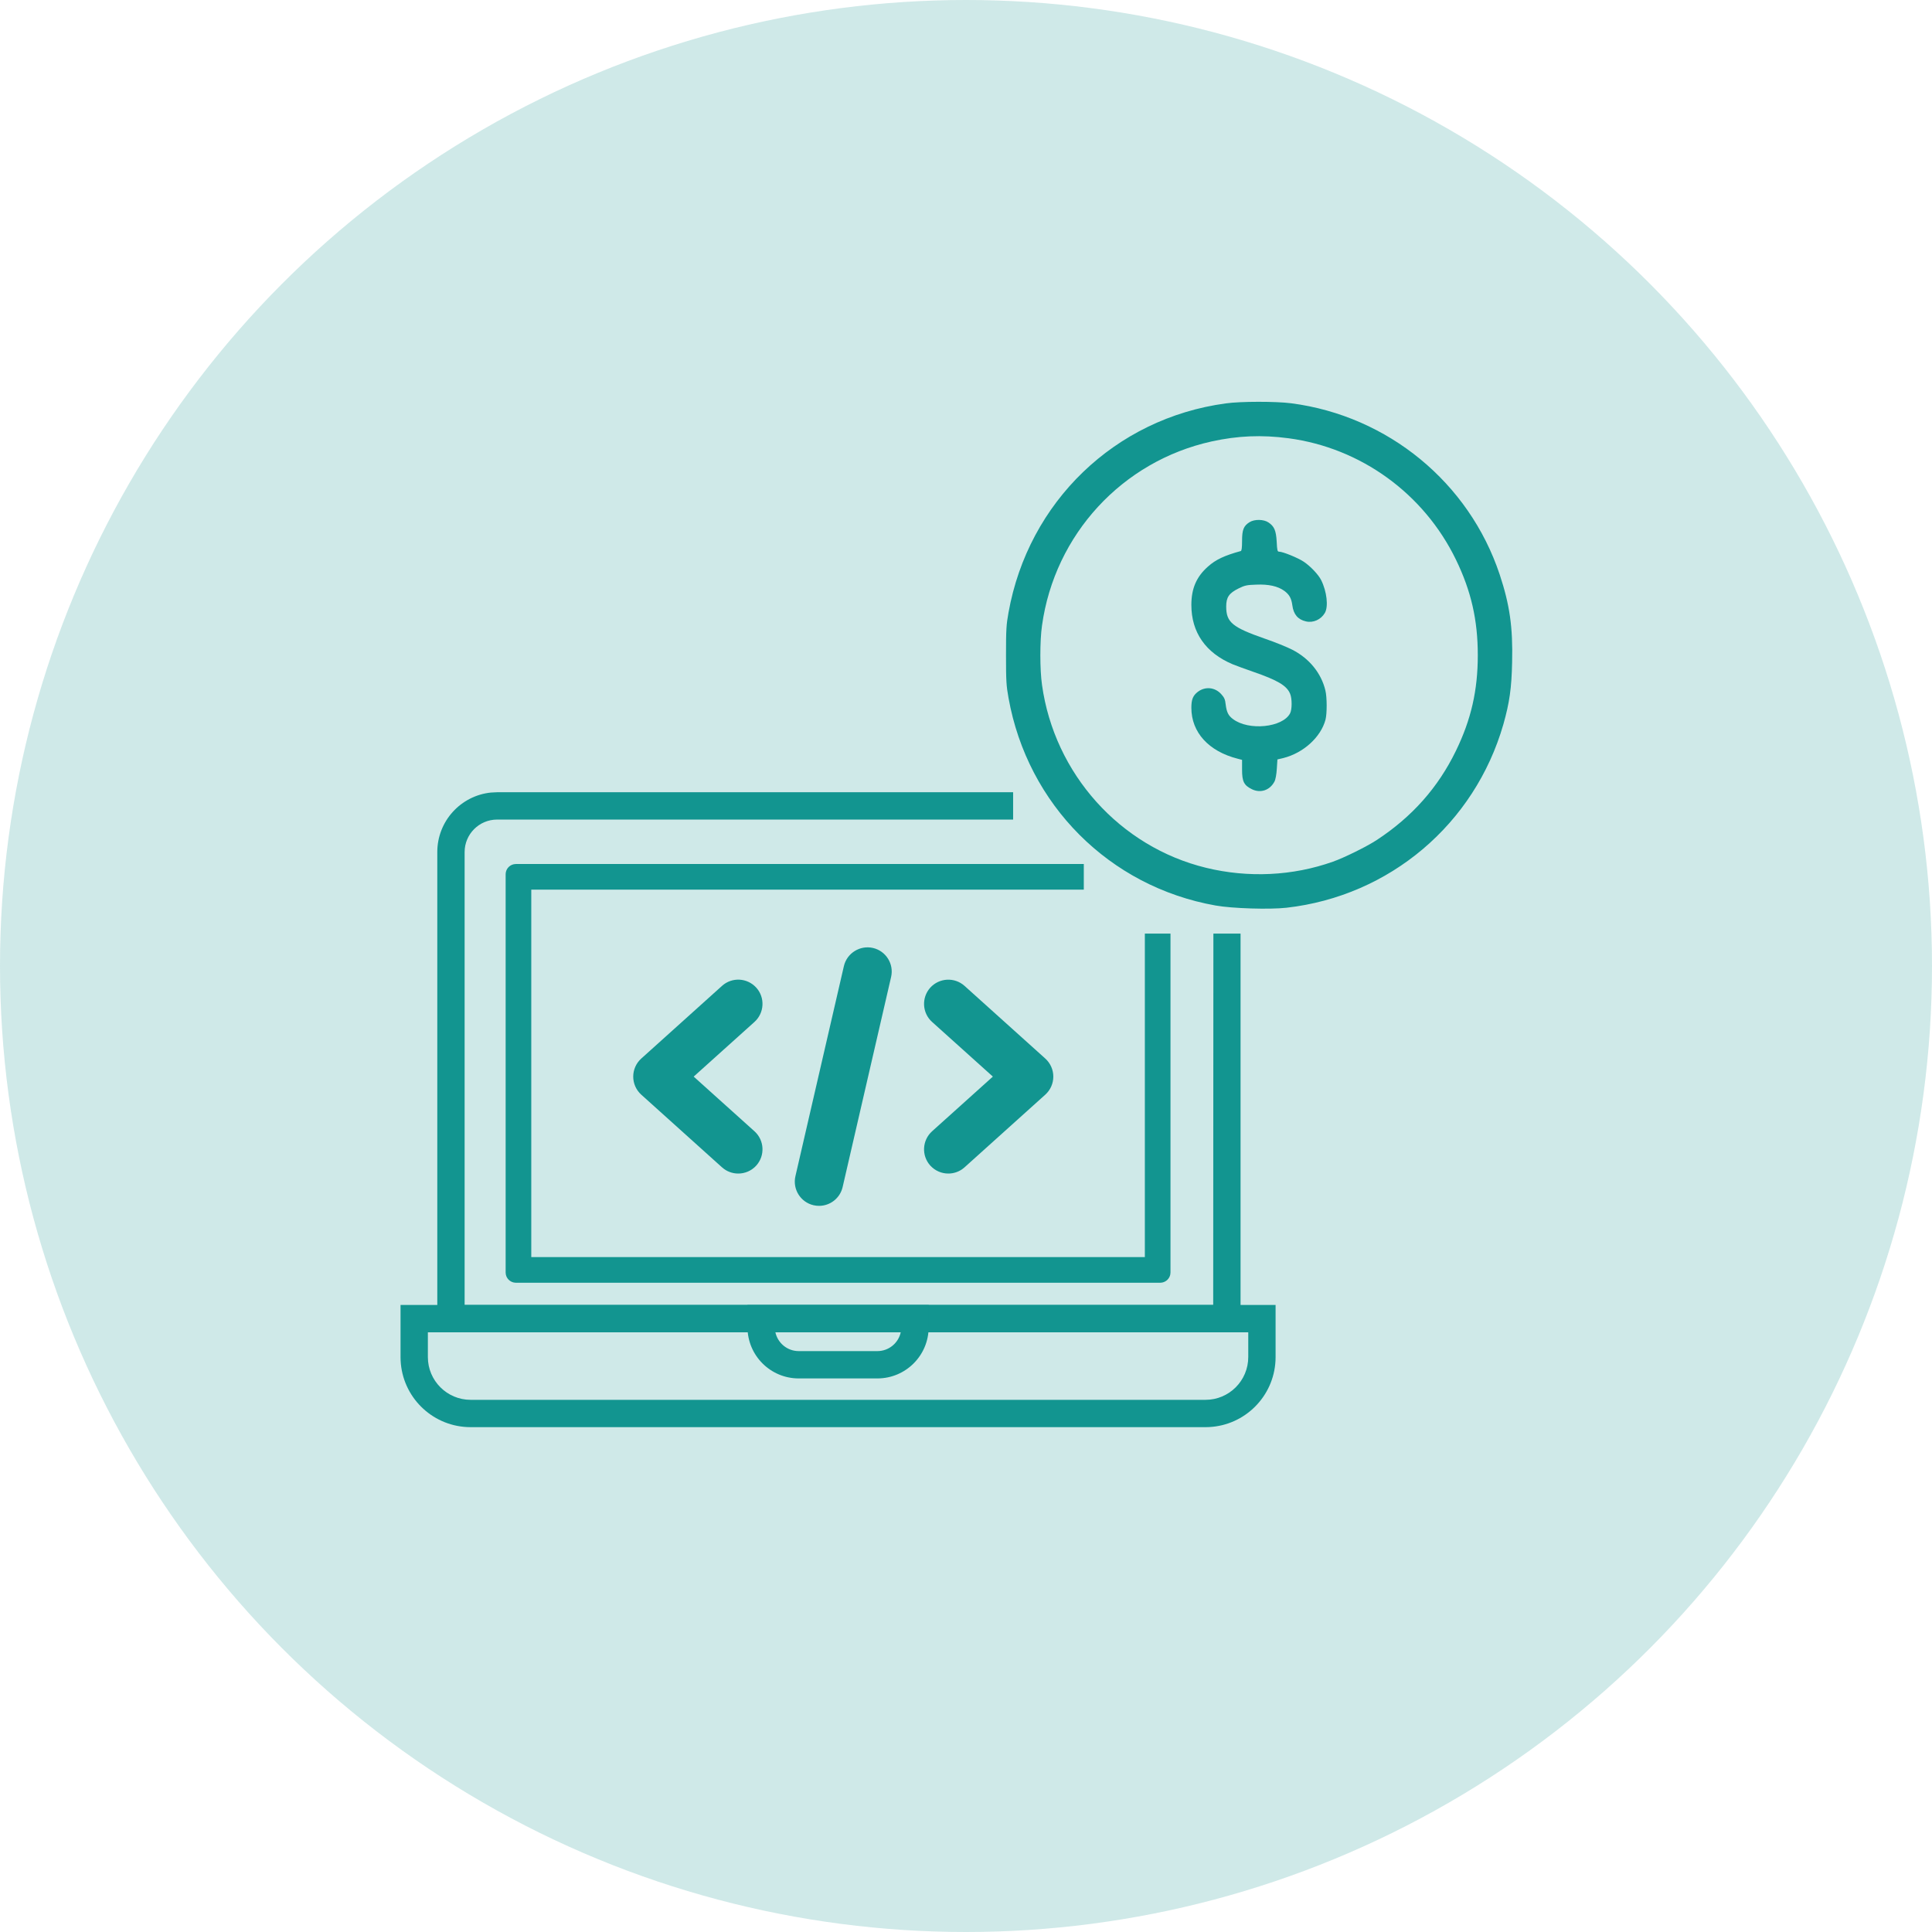
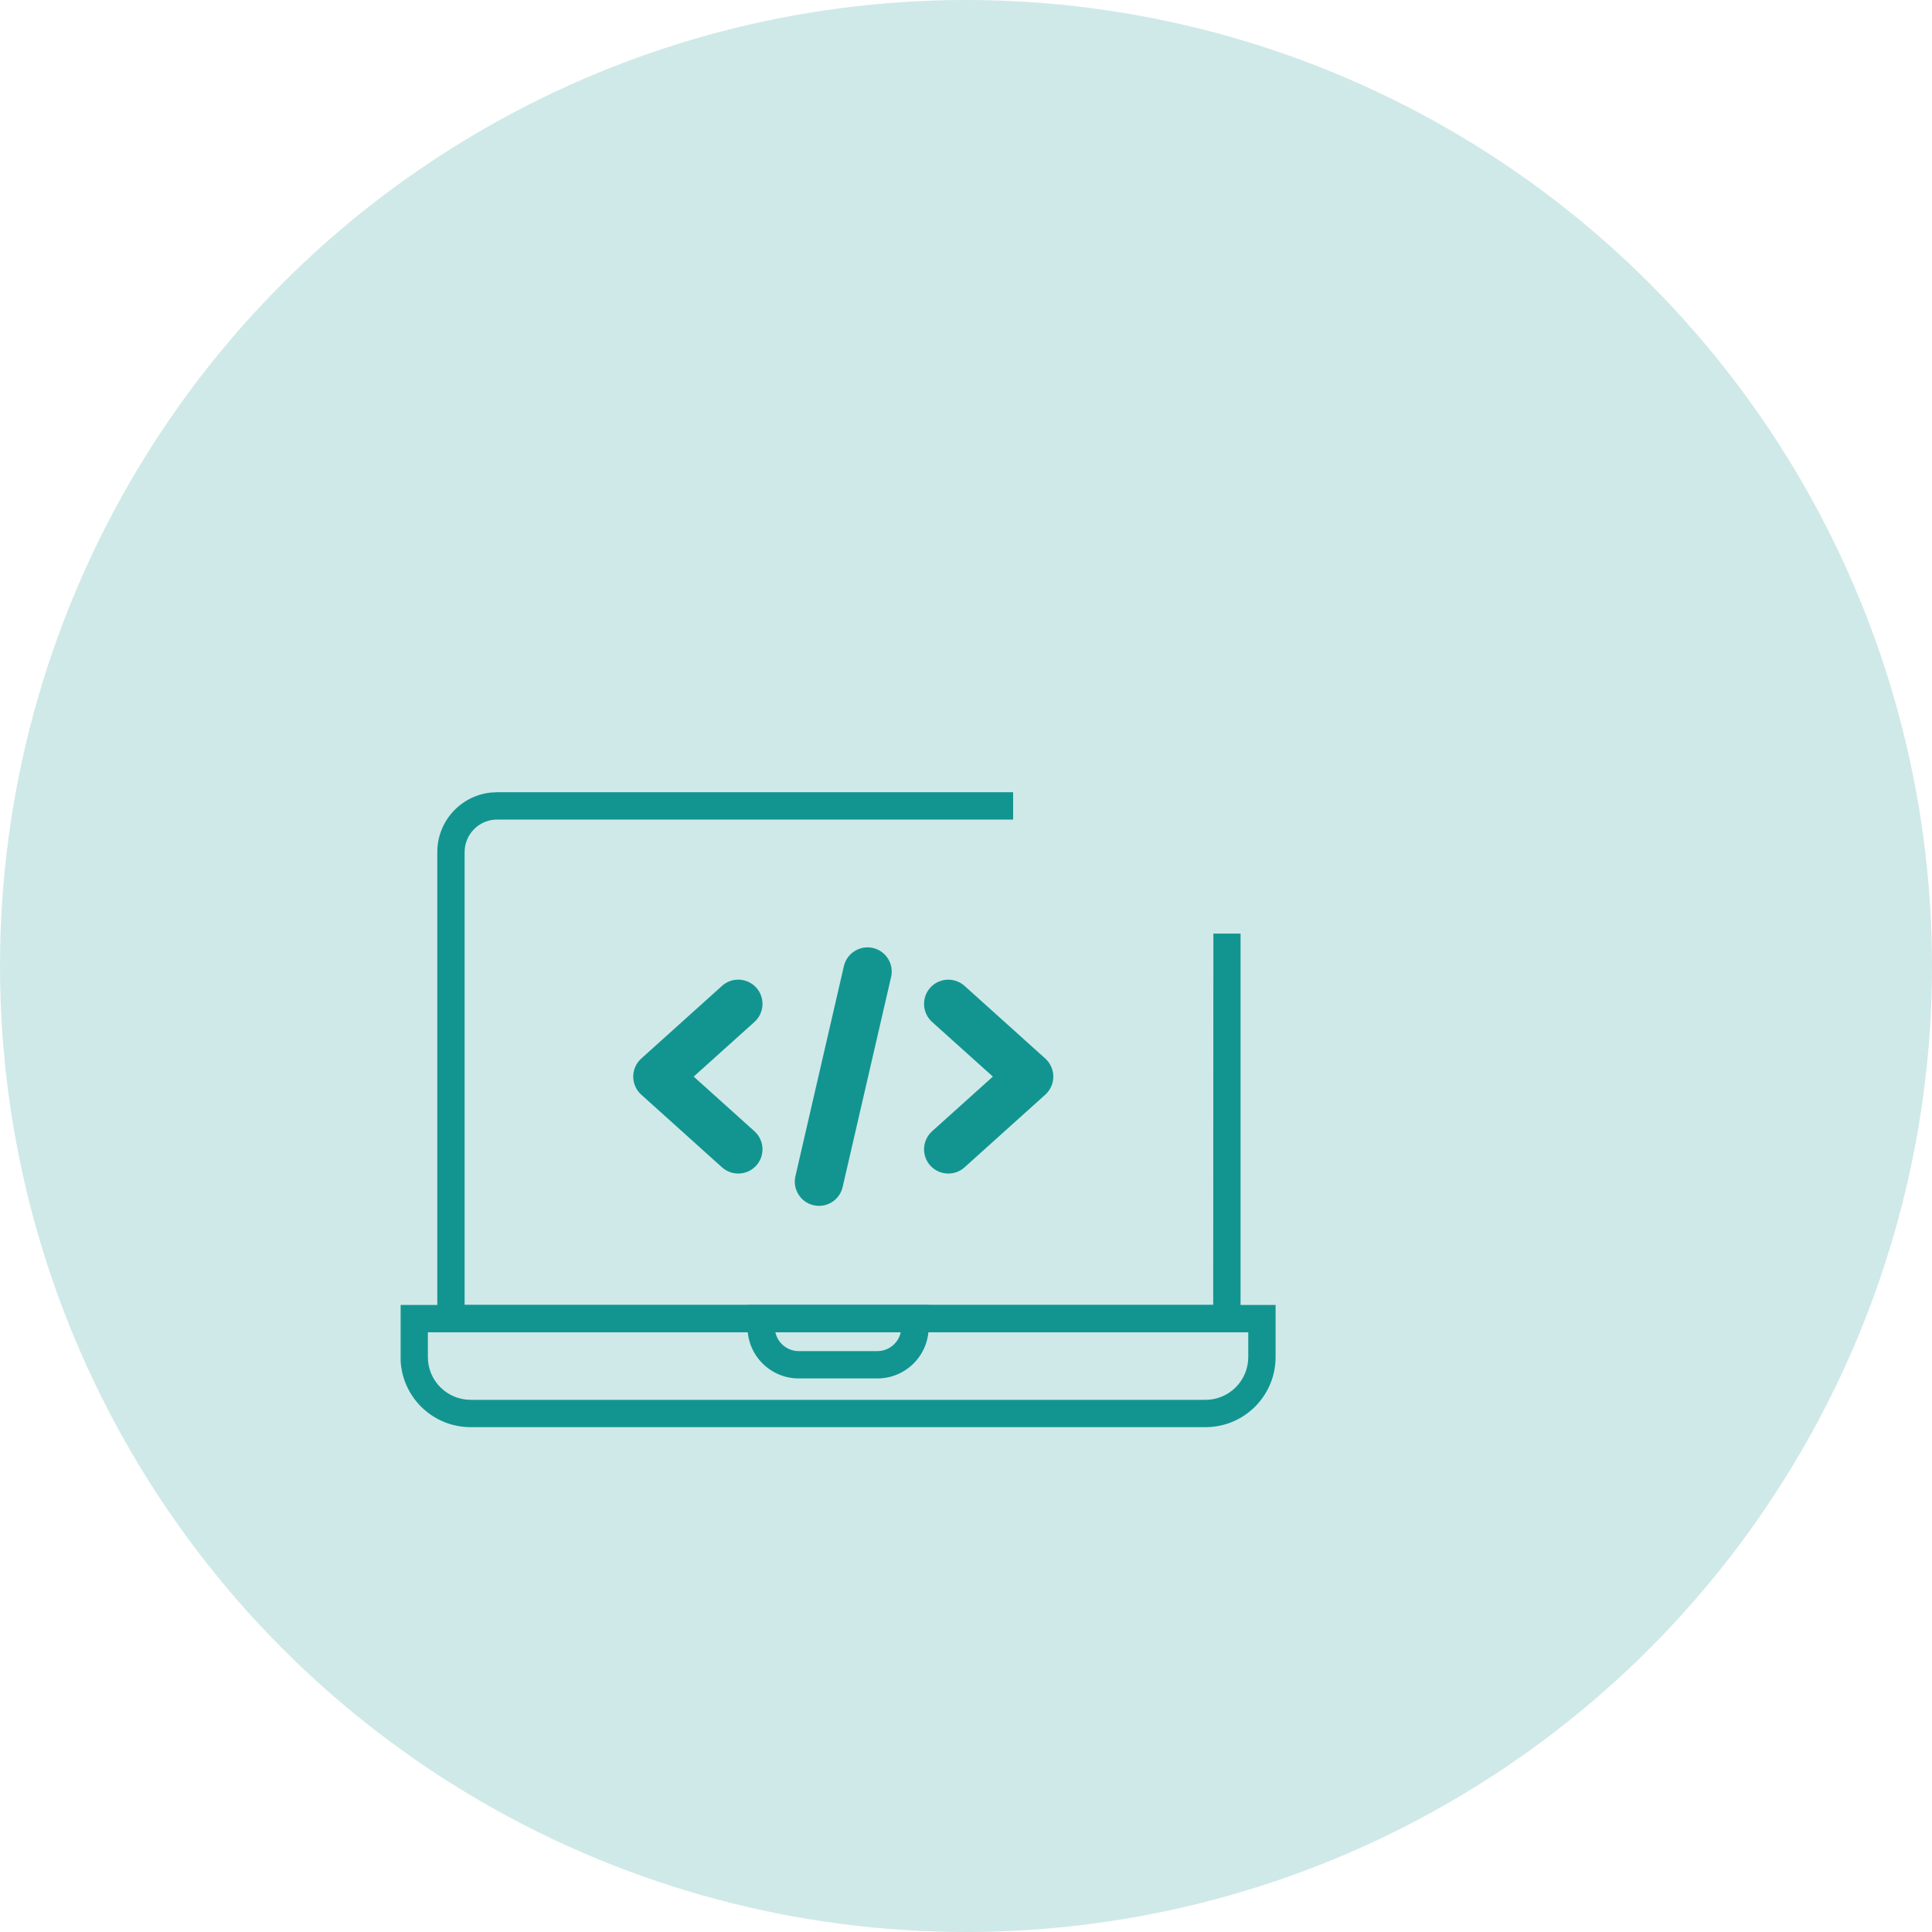
<svg xmlns="http://www.w3.org/2000/svg" width="82" height="82" viewBox="0 0 82 82" fill="none">
  <circle cx="41" cy="41" r="41" fill="#129590" fill-opacity="0.2" />
  <path fill-rule="evenodd" clip-rule="evenodd" d="M21.099 34.785C20.338 34.785 19.72 35.403 19.72 36.164V55.387H51.492L51.5 39.625H52.653V56.547H18.56V36.164C18.56 34.849 19.559 33.768 20.839 33.638L21.099 33.625H43V34.785H21.099Z" fill="#129590" />
-   <path fill-rule="evenodd" clip-rule="evenodd" d="M48.591 53.355H22.549V37.759H46V36.671H21.897L21.809 36.68C21.61 36.721 21.461 36.897 21.461 37.107V54.008L21.47 54.096C21.505 54.266 21.639 54.399 21.809 54.434L21.897 54.444H49.243L49.331 54.434C49.501 54.399 49.635 54.266 49.67 54.096L49.679 54.008V39.625H48.591V53.355Z" fill="#129590" />
-   <path d="M51.166 59.413V60.573H19.974V59.413H51.166ZM52.98 57.599V56.547H18.16V57.599C18.16 58.6 18.973 59.412 19.974 59.413V60.573L19.821 60.569C18.3 60.492 17.081 59.273 17.004 57.752L17 57.599V55.386H54.14V57.599L54.136 57.752C54.059 59.273 52.84 60.492 51.319 60.569L51.166 60.573V59.413C52.167 59.413 52.979 58.6 52.98 57.599Z" fill="#129590" />
+   <path d="M51.166 59.413V60.573H19.974V59.413H51.166ZM52.98 57.599V56.547H18.16V57.599C18.16 58.6 18.973 59.412 19.974 59.413V60.573L19.821 60.569C18.3 60.492 17.081 59.273 17.004 57.752V55.386H54.14V57.599L54.136 57.752C54.059 59.273 52.84 60.492 51.319 60.569L51.166 60.573V59.413C52.167 59.413 52.979 58.6 52.98 57.599Z" fill="#129590" />
  <path d="M39.415 56.33C39.415 57.531 38.44 58.505 37.238 58.505V57.345C37.724 57.345 38.131 57.003 38.23 56.547H32.91C33.01 57.003 33.415 57.345 33.901 57.345V58.505C32.7 58.505 31.726 57.531 31.726 56.33V55.386H39.415V56.33ZM37.238 57.345V58.505H33.901V57.345H37.238Z" fill="#129590" />
  <path d="M34.764 51.18C34.685 51.18 34.609 51.172 34.531 51.154C33.978 51.027 33.632 50.474 33.76 49.921L35.817 41.006C35.945 40.451 36.504 40.109 37.05 40.234C37.603 40.361 37.949 40.914 37.821 41.467L35.764 50.382C35.654 50.859 35.231 51.18 34.764 51.18Z" fill="#129590" />
  <path d="M40.249 49.809C39.968 49.809 39.688 49.695 39.483 49.469C39.104 49.047 39.138 48.397 39.56 48.015L42.14 45.694L39.56 43.374C39.138 42.994 39.104 42.344 39.483 41.92C39.865 41.499 40.515 41.465 40.937 41.843L44.366 44.929C44.583 45.125 44.706 45.404 44.706 45.694C44.706 45.985 44.583 46.264 44.366 46.46L40.937 49.546C40.74 49.723 40.494 49.809 40.249 49.809Z" fill="#129590" />
  <path d="M31.334 49.809C31.088 49.809 30.843 49.723 30.645 49.546L27.216 46.46C26.999 46.264 26.876 45.985 26.876 45.694C26.876 45.404 26.999 45.125 27.216 44.929L30.645 41.843C31.067 41.463 31.716 41.497 32.099 41.92C32.479 42.342 32.444 42.992 32.022 43.374L29.442 45.694L32.022 48.015C32.444 48.395 32.479 49.045 32.099 49.469C31.895 49.695 31.615 49.809 31.334 49.809Z" fill="#129590" />
  <g clip-path="url(#clip0_1_24)">
    <path d="M52.022 17.122C47.324 17.759 43.648 21.3 42.805 25.994C42.711 26.514 42.698 26.711 42.698 27.809C42.698 28.907 42.711 29.105 42.805 29.625C43.617 34.157 47.087 37.635 51.596 38.433C52.295 38.559 53.891 38.608 54.604 38.527C58.984 38.03 62.588 34.977 63.807 30.745C64.067 29.826 64.157 29.212 64.179 28.096C64.215 26.621 64.076 25.662 63.65 24.38C62.35 20.48 58.912 17.655 54.81 17.117C54.156 17.032 52.654 17.032 52.022 17.122ZM54.689 18.601C57.755 19.009 60.432 20.946 61.794 23.752C62.44 25.084 62.722 26.312 62.722 27.809C62.722 29.302 62.44 30.539 61.794 31.866C61.037 33.426 59.934 34.668 58.432 35.654C58.016 35.927 57.056 36.403 56.572 36.573C54.869 37.178 52.981 37.268 51.193 36.833C47.535 35.945 44.751 32.843 44.226 29.069C44.132 28.419 44.132 27.199 44.226 26.549C44.764 22.685 47.629 19.574 51.426 18.736C52.529 18.494 53.546 18.449 54.689 18.601Z" fill="#129590" />
    <path d="M53.039 22.16C52.784 22.317 52.717 22.483 52.717 22.958C52.717 23.254 52.699 23.379 52.663 23.388C51.973 23.577 51.596 23.752 51.264 24.052C50.78 24.482 50.565 24.98 50.565 25.675C50.565 26.84 51.17 27.71 52.318 28.194C52.475 28.257 52.865 28.4 53.188 28.512C54.227 28.871 54.613 29.099 54.756 29.445C54.842 29.646 54.842 30.108 54.756 30.274C54.443 30.879 52.995 31.027 52.327 30.516C52.134 30.373 52.062 30.225 52.022 29.902C51.999 29.687 51.964 29.606 51.834 29.463C51.569 29.167 51.157 29.126 50.843 29.36C50.632 29.521 50.565 29.687 50.565 30.041C50.565 31.081 51.296 31.888 52.529 32.202L52.717 32.251V32.668C52.717 33.17 52.797 33.331 53.134 33.497C53.501 33.676 53.9 33.542 54.093 33.17C54.138 33.089 54.178 32.865 54.192 32.632L54.218 32.233L54.465 32.175C55.321 31.959 56.061 31.287 56.258 30.547C56.325 30.296 56.325 29.593 56.254 29.306C56.079 28.57 55.568 27.943 54.846 27.575C54.626 27.463 54.111 27.253 53.703 27.114C52.3 26.625 52.044 26.414 52.044 25.742C52.044 25.352 52.161 25.177 52.569 24.975C52.833 24.845 52.919 24.827 53.313 24.814C53.837 24.791 54.232 24.877 54.51 25.078C54.721 25.235 54.81 25.388 54.851 25.692C54.9 26.074 55.088 26.298 55.429 26.374C55.738 26.446 56.065 26.298 56.231 26.015C56.388 25.746 56.316 25.105 56.074 24.621C55.958 24.388 55.617 24.029 55.335 23.841C55.088 23.675 54.447 23.415 54.29 23.415C54.218 23.415 54.205 23.366 54.187 22.994C54.16 22.514 54.084 22.339 53.837 22.174C53.64 22.039 53.25 22.03 53.039 22.16Z" fill="#129590" />
  </g>
  <defs>
    <clipPath id="clip0_1_24">
-       <rect width="22" height="22" fill="white" transform="translate(42.625 17)" />
-     </clipPath>
+       </clipPath>
  </defs>
</svg>